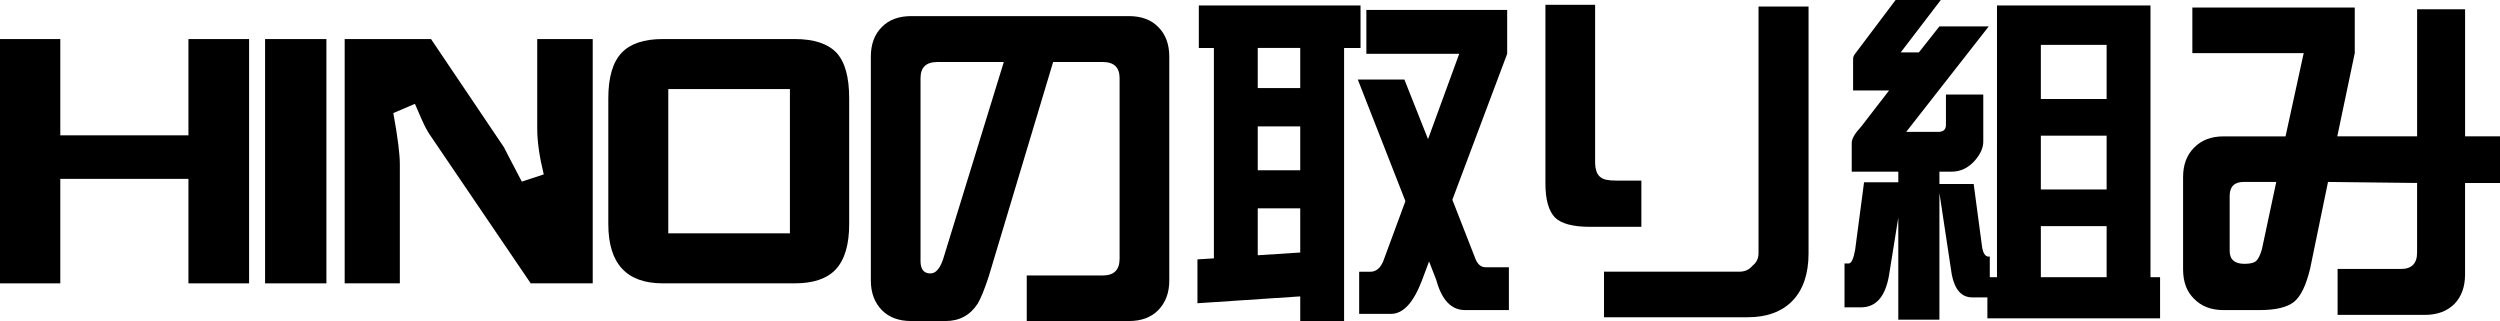
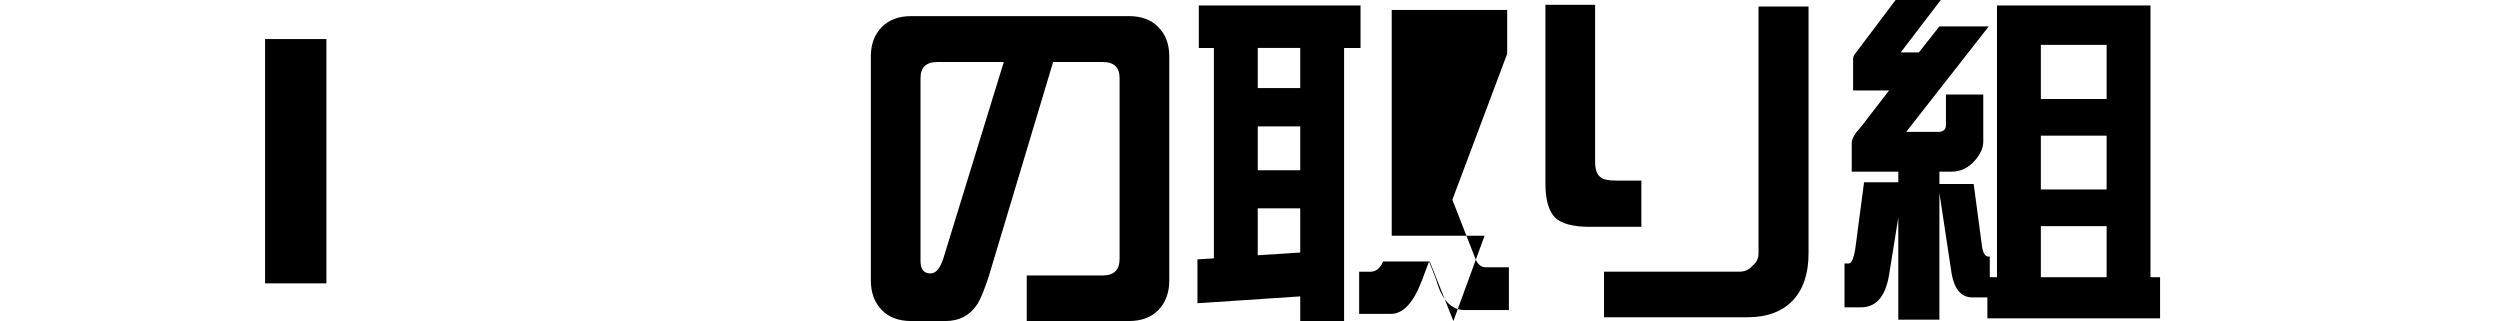
<svg xmlns="http://www.w3.org/2000/svg" id="b" data-name="レイヤー 2" width="213.767" height="27.451" viewBox="0 0 213.767 27.451">
  <g id="c" data-name="バナー">
    <g>
-       <path d="M21.299,24.229h-5.186v-8.935H5.156v8.935H0V3.34h5.156v8.232h10.957V3.34h5.186v20.889Z" fill="#000" stroke-width="0" />
      <path d="M27.91,24.229h-5.244V3.34h5.244v20.889Z" fill="#000" stroke-width="0" />
-       <path d="M50.683,24.229h-5.303l-8.613-12.685c-.215-.312-.449-.752-.703-1.318-.352-.82-.547-1.27-.586-1.348l-1.846.791c.371,2.031.557,3.486.557,4.365v10.195h-4.717V3.34h7.383l6.24,9.258c0,.019.508.996,1.523,2.93l1.875-.615c-.371-1.523-.557-2.832-.557-3.926V3.34h4.746v20.889Z" fill="#000" stroke-width="0" />
-       <path d="M72.611,19.16c0,1.758-.381,3.047-1.143,3.867-.742.801-1.914,1.201-3.516,1.201h-11.279c-3.106,0-4.658-1.69-4.658-5.068v-10.752c0-1.797.381-3.096,1.143-3.897.742-.781,1.914-1.172,3.516-1.172h11.279c1.641,0,2.832.391,3.574,1.172.723.781,1.084,2.08,1.084,3.897v10.752ZM67.543,19.951V7.617h-10.4v12.334h10.4Z" fill="#000" stroke-width="0" />
      <path d="M99.981,23.994c0,1.035-.312,1.875-.938,2.519-.606.625-1.445.938-2.519.938h-8.73v-3.897h6.504c.957,0,1.435-.478,1.435-1.435V6.68c0-.918-.478-1.377-1.435-1.377h-4.248l-5.508,18.34c-.352,1.074-.664,1.846-.938,2.314-.644.996-1.562,1.494-2.754,1.494h-2.93c-1.074,0-1.914-.312-2.519-.938-.625-.644-.938-1.484-.938-2.519V4.834c0-1.055.312-1.895.938-2.519.606-.625,1.445-.938,2.519-.938h18.604c1.074,0,1.914.312,2.519.938.625.625.938,1.465.938,2.519v19.16ZM85.83,5.303h-5.684c-.957,0-1.435.459-1.435,1.377v15.645c0,.703.283,1.055.85,1.055.449,0,.81-.41,1.084-1.23l5.186-16.846Z" fill="#000" stroke-width="0" />
-       <path d="M116.335.469v3.633h-1.406v23.35h-3.75v-2.109l-8.789.586v-3.75l1.406-.088V4.102h-1.289V.469h13.828ZM107.546,7.529h3.633v-3.428h-3.633v3.428ZM107.546,14.56h3.633v-3.75h-3.633v3.75ZM107.546,21.826l3.633-.234v-3.779h-3.633v4.014ZM116.833.85h12.041v3.75l-4.688,12.48,1.992,5.098c.195.449.478.674.85.674h1.992v3.662h-3.75c-1.172,0-1.992-.859-2.461-2.578l-.615-1.582-.615,1.641c-.723,1.895-1.602,2.842-2.637,2.842h-2.725v-3.603h.967c.469,0,.83-.293,1.084-.879l1.904-5.156-4.072-10.4h3.984l2.022,5.098,2.666-7.295h-7.939V.85Z" fill="#000" stroke-width="0" />
+       <path d="M116.335.469v3.633h-1.406v23.35h-3.75v-2.109l-8.789.586v-3.75l1.406-.088V4.102h-1.289V.469h13.828ZM107.546,7.529h3.633v-3.428h-3.633v3.428ZM107.546,14.56h3.633v-3.75h-3.633v3.75ZM107.546,21.826l3.633-.234v-3.779h-3.633v4.014ZM116.833.85h12.041v3.75l-4.688,12.48,1.992,5.098c.195.449.478.674.85.674h1.992v3.662h-3.75c-1.172,0-1.992-.859-2.461-2.578l-.615-1.582-.615,1.641c-.723,1.895-1.602,2.842-2.637,2.842h-2.725v-3.603h.967c.469,0,.83-.293,1.084-.879h3.984l2.022,5.098,2.666-7.295h-7.939V.85Z" fill="#000" stroke-width="0" />
      <path d="M140.347,19.395h-4.394c-1.445,0-2.441-.264-2.988-.791-.547-.566-.82-1.533-.82-2.9V.41h4.248v13.418c0,.684.166,1.133.498,1.348.215.176.635.264,1.26.264h2.197v3.955ZM154.644,21.65c0,1.758-.459,3.115-1.377,4.072-.918.938-2.197,1.406-3.838,1.406h-12.275v-3.897h11.572c.469,0,.84-.166,1.113-.498.352-.273.527-.635.527-1.084V.557h4.277v21.094Z" fill="#000" stroke-width="0" />
      <path d="M162.084,0h3.867l-3.428,4.482h1.553l1.758-2.227h4.219l-7.061,9.023h2.725c.449,0,.674-.195.674-.586v-2.607h3.193v4.014c0,.527-.234,1.065-.703,1.611-.566.644-1.23.967-1.992.967h-1.055v1.055h2.93l.703,5.273c.078.625.273.938.586.938h.088v1.758h.615V.469h13.125v23.232h.82v3.516h-14.766v-1.787h-1.289c-.918,0-1.504-.654-1.758-1.963l-1.055-6.973v10.84h-3.516v-8.73l-.791,4.922c-.312,1.836-1.113,2.754-2.402,2.754h-1.406v-3.75h.352c.234,0,.42-.391.557-1.172l.762-5.771h2.93v-.908h-3.984v-2.461c0-.352.273-.82.82-1.406l2.373-3.076h-3.076v-2.695c0-.176.078-.352.234-.527l3.398-4.512ZM174.506,8.467h5.625V3.838h-5.625v4.629ZM174.506,16.201h5.625v-4.6h-5.625v4.6ZM174.506,23.701h5.625v-4.365h-5.625v4.365Z" fill="#000" stroke-width="0" />
-       <path d="M213.767,15.645h-2.988v7.822c0,1.055-.303,1.895-.908,2.519-.625.625-1.465.938-2.519.938h-7.471v-3.926h5.42c.918,0,1.377-.469,1.377-1.406v-5.947l-7.617-.088-1.523,7.383c-.332,1.406-.781,2.353-1.348,2.842-.586.488-1.582.732-2.988.732h-3.076c-1.055,0-1.895-.322-2.519-.967-.625-.606-.938-1.445-.938-2.519v-7.881c0-1.055.312-1.895.938-2.519.625-.644,1.465-.967,2.519-.967h5.303l1.553-7.119h-9.521V.644h13.887v3.897l-1.494,7.119h6.826V.791h4.102v10.869h2.988v3.984ZM194.636,15.557h-2.783c-.801,0-1.201.4-1.201,1.201v4.688c0,.742.42,1.113,1.26,1.113.508,0,.85-.088,1.025-.264s.332-.498.469-.967l1.23-5.771Z" fill="#000" stroke-width="0" />
    </g>
  </g>
</svg>